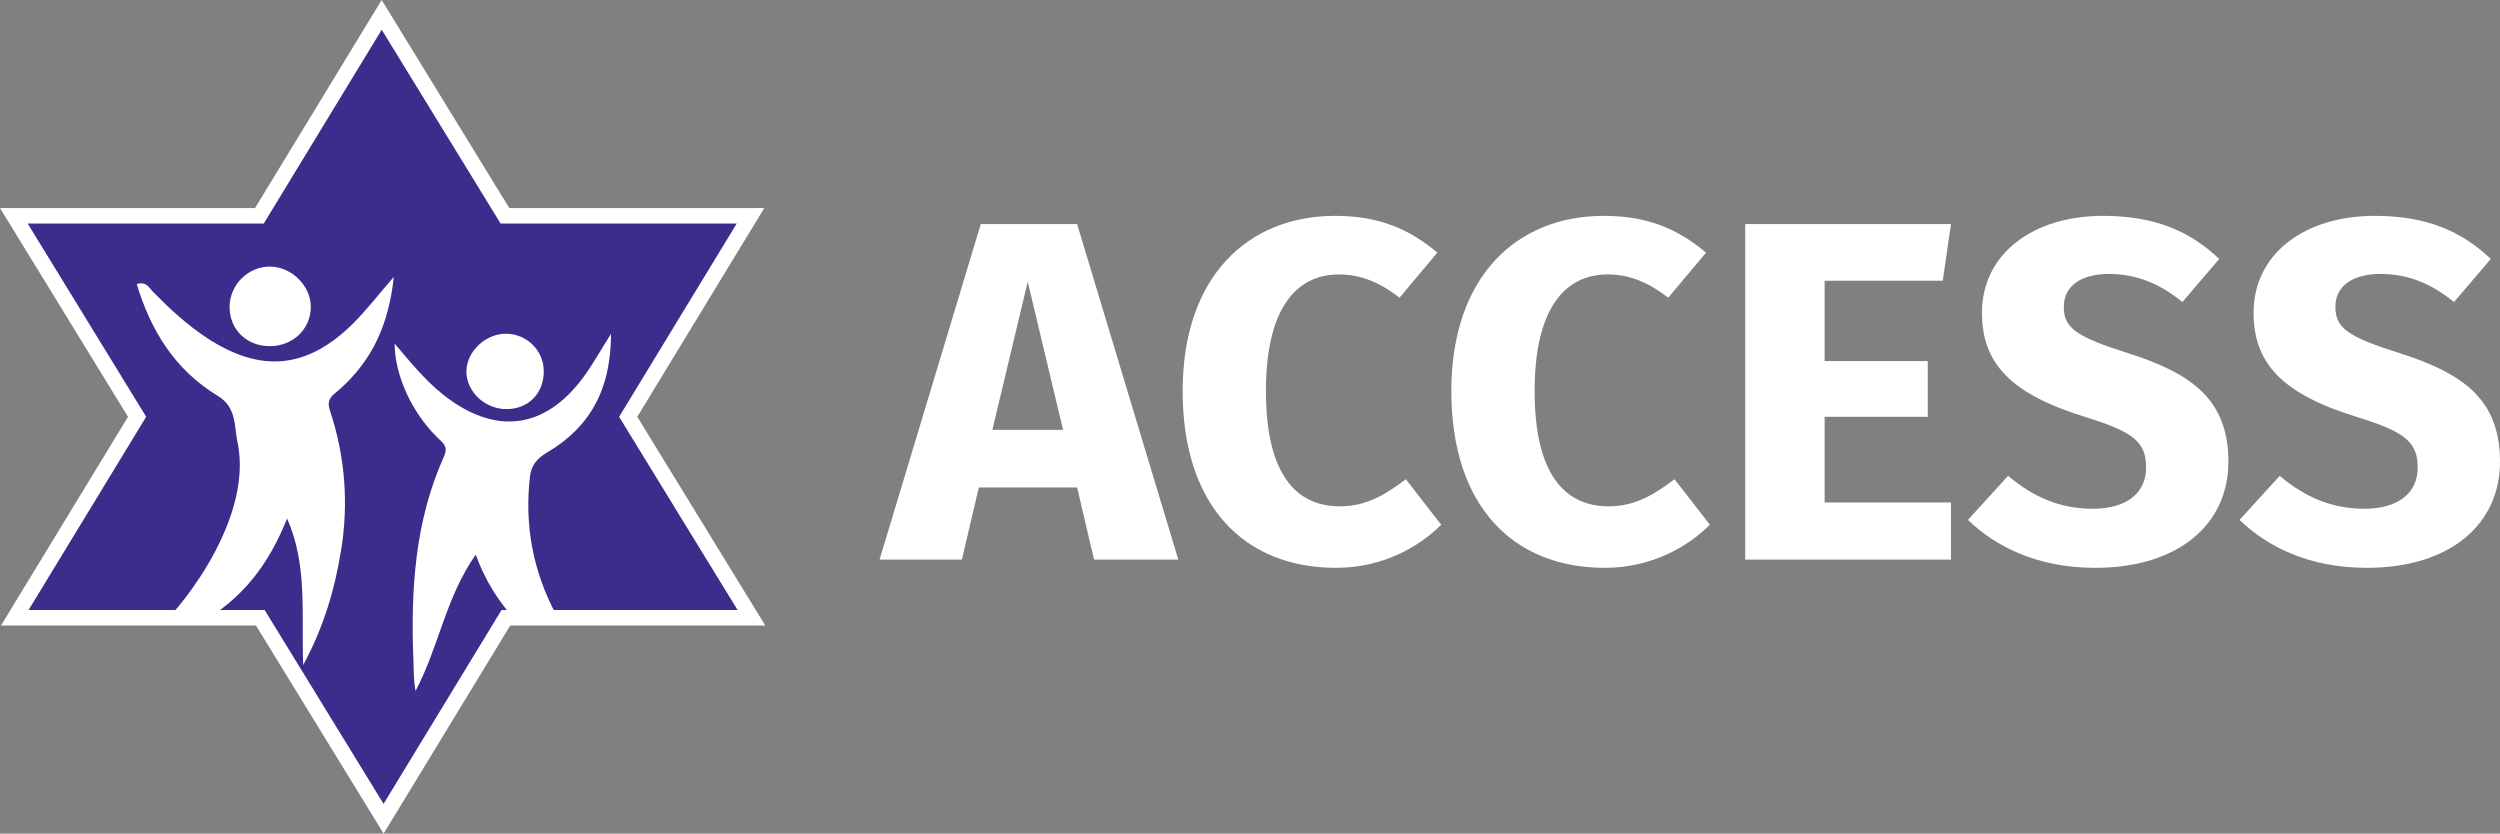
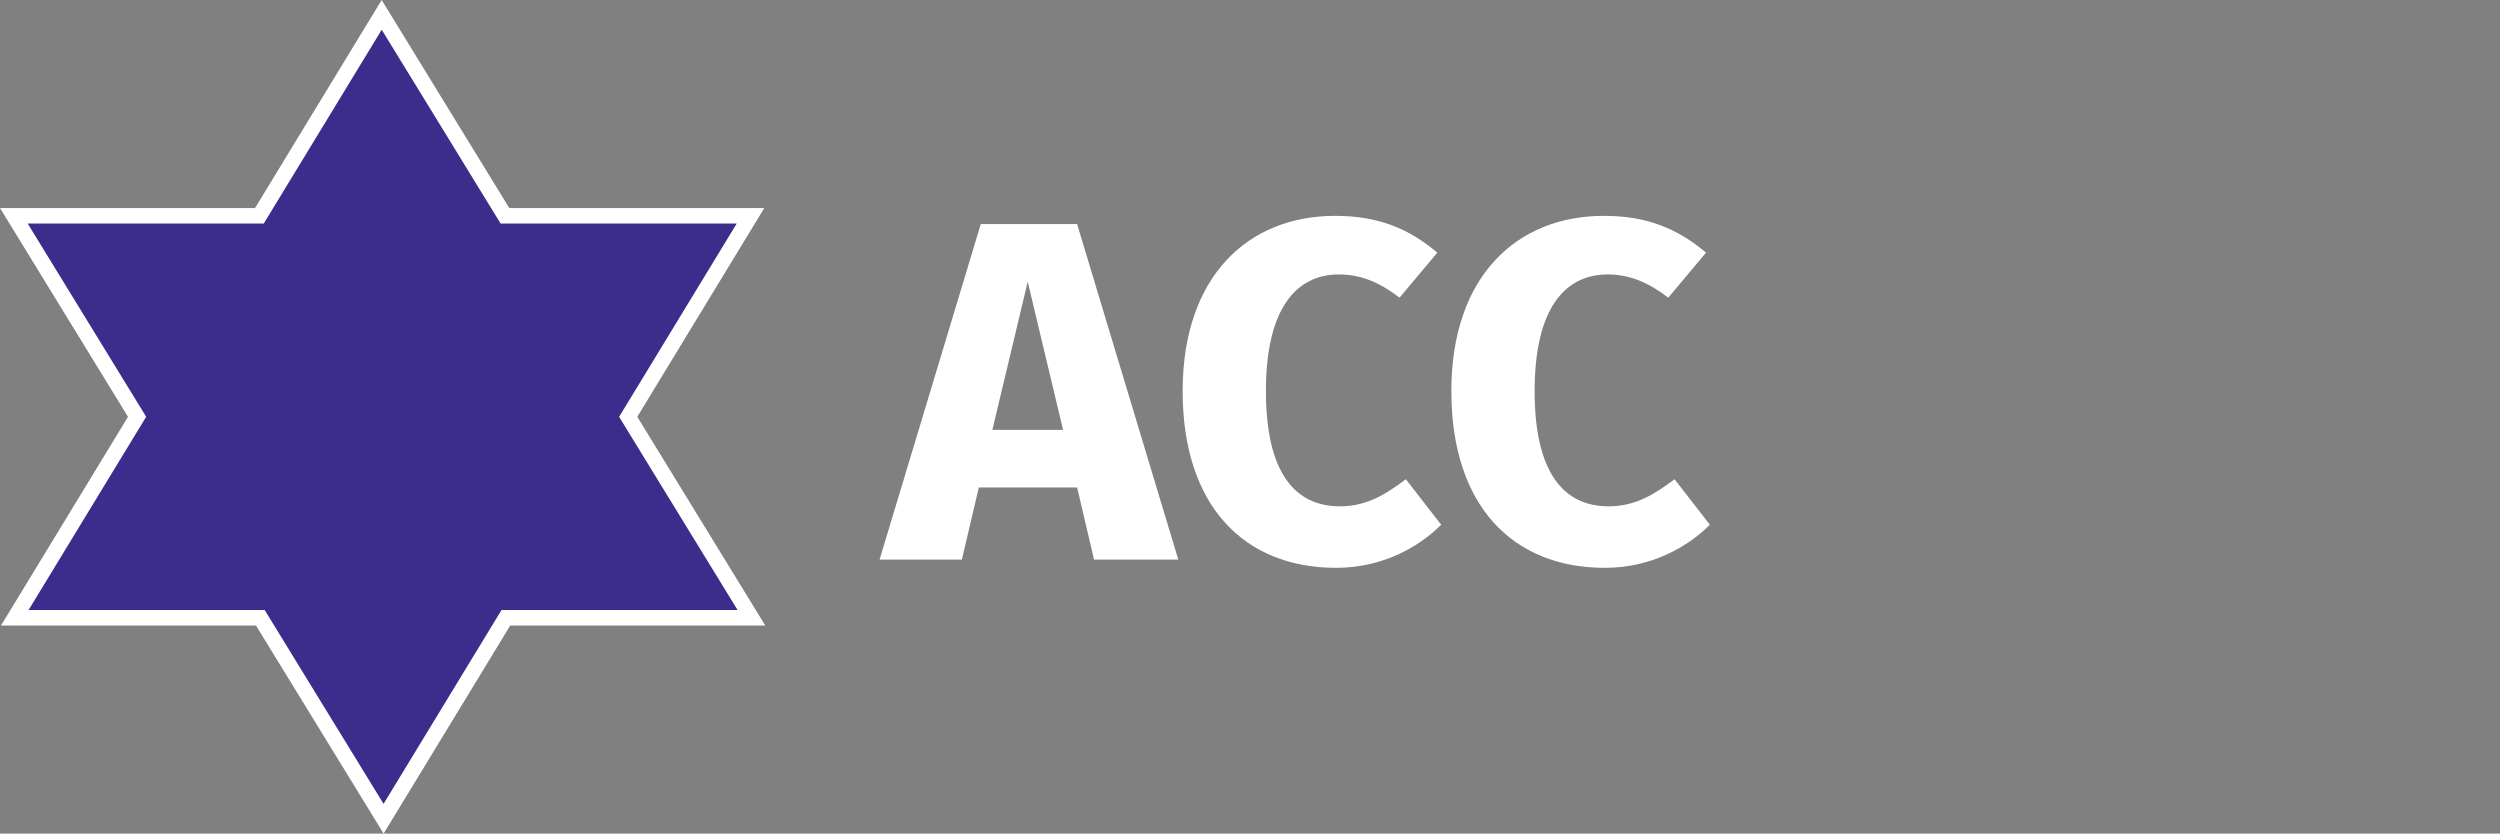
<svg xmlns="http://www.w3.org/2000/svg" id="OUTLINES_Maccabi_Banner_copy" viewBox="0 0 671.29 223.83">
  <rect x="0" y="0" width="671.29" height="223.83" fill="#808080" stroke="none" />
  <defs>
    <style>.cls-1{fill:#3c2d8d;stroke:#fff;stroke-miterlimit:10;stroke-width:4.16px;}.cls-2{fill:#fff;stroke-width:0px;}</style>
  </defs>
  <g id="ICONS_copy">
    <polygon class="cls-1" points="135.84 165.88 201.77 165.88 168.68 111.92 201.52 57.95 135.59 57.95 102.49 3.99 69.65 57.95 3.72 57.95 36.81 111.92 3.97 165.88 69.9 165.88 103 219.84 135.84 165.88" />
-     <path class="cls-2" d="M136.13,109.85c-5.81.08-10.84-4.55-10.89-10.03-.05-5.39,5.2-10.35,10.8-10.21,5.59.14,9.99,4.62,9.97,10.15-.03,5.87-4.08,10.01-9.87,10.09M72.42,92.94c-6.25,0-10.82-4.51-10.77-10.61.05-5.9,5.05-10.83,10.92-10.75,5.78.07,10.95,5.24,10.89,10.88-.06,5.96-4.83,10.49-11.05,10.49M43.49,167.36c1.31,0,25.03-26.29,20.28-48.64-.94-4.41-.17-9.32-5.37-12.48-11.51-6.99-17.95-17.57-21.68-29.96,2.57-.83,3.31,1.02,4.47,2.19,4.39,4.46,8.99,8.72,14.27,12.2,14.41,9.51,26.84,8.46,39.11-3.57,3.72-3.64,6.89-7.83,11.17-12.75-1.34,12.74-5.84,22.61-14.78,30.39-1.75,1.51-3.38,2.41-2.39,5.42,4.08,12.29,5.1,24.9,3,37.71-1.69,10.27-4.48,20.16-10.16,30.72-.5-14.06,1.2-26.87-4.33-39.36-4.78,12.02-11.88,21.8-24.01,28.39l-9.57-.26ZM139.17,167.32c-5.37-5.7-8.88-11.45-11.43-18.39-8.1,11.53-9.95,24.95-16.16,36.59-.55-2.73-.45-5.33-.56-7.92-.76-18.85.29-37.47,8.2-55.04,1.2-2.67-.19-3.55-1.68-4.99-6.94-6.74-11.55-16.81-11.57-25.29,4.18,4.87,8.04,9.72,12.98,13.65,13.93,11.07,27.4,9.45,37.83-4.82,2.37-3.24,4.32-6.77,7.29-11.47-.01,14.81-5.57,25.01-17.09,31.81-2.78,1.64-4.31,3.46-4.66,6.42-1.53,13.02.74,25.35,6.91,36.99.85,1.6,1.3,2.53,3.45,2.53" />
    <path class="cls-2" d="M289.22,130.89h-26.39l-4.55,19.37h-22.1l27.17-90.09h25.87l27.17,90.09h-22.62l-4.55-19.37ZM285.45,115.42l-9.49-39.78-9.49,39.78h18.98Z" />
    <path class="cls-2" d="M385.94,67.84l-10.14,12.09c-5.07-3.9-10.14-6.24-16.25-6.24-11.57,0-19.63,9.23-19.63,31.33s7.93,30.94,19.89,30.94c7.15,0,12.35-3.25,17.68-7.28l9.49,12.22c-5.98,5.98-15.73,11.57-28.21,11.57-24.7,0-41.21-16.64-41.21-47.45s17.55-47.06,40.95-47.06c11.7,0,19.89,3.51,27.43,9.88Z" />
    <path class="cls-2" d="M458.09,67.84l-10.14,12.09c-5.07-3.9-10.14-6.24-16.25-6.24-11.57,0-19.63,9.23-19.63,31.33s7.93,30.94,19.89,30.94c7.15,0,12.35-3.25,17.68-7.28l9.49,12.22c-5.98,5.98-15.73,11.57-28.21,11.57-24.7,0-41.21-16.64-41.21-47.45s17.55-47.06,40.95-47.06c11.7,0,19.89,3.51,27.43,9.88Z" />
-     <path class="cls-2" d="M521.66,75.38h-31.72v21.58h27.69v14.95h-27.69v23.01h33.93v15.34h-55.25V60.17h55.25l-2.21,15.21Z" />
-     <path class="cls-2" d="M595.89,69.53l-9.88,11.57c-6.24-5.07-12.48-7.54-19.76-7.54s-12.09,3.12-12.09,8.84,3.38,8.06,17.42,12.48c17.03,5.46,26.78,12.48,26.78,29.12s-13.26,28.47-35.75,28.47c-15.6,0-26.78-5.72-34.19-12.87l10.79-11.83c6.63,5.59,13.78,8.84,22.75,8.84s14.3-4.16,14.3-11.05-3.38-9.62-16.51-13.65c-20.15-6.24-27.56-14.56-27.56-27.95,0-15.86,13.78-26,32.5-26,13.78,0,23.27,4.03,31.2,11.57Z" />
-     <path class="cls-2" d="M668.82,69.53l-9.88,11.57c-6.24-5.07-12.48-7.54-19.76-7.54s-12.09,3.12-12.09,8.84,3.38,8.06,17.42,12.48c17.03,5.46,26.78,12.48,26.78,29.12s-13.26,28.47-35.75,28.47c-15.6,0-26.78-5.72-34.19-12.87l10.79-11.83c6.63,5.59,13.78,8.84,22.75,8.84s14.3-4.16,14.3-11.05-3.38-9.62-16.51-13.65c-20.15-6.24-27.56-14.56-27.56-27.95,0-15.86,13.78-26,32.5-26,13.78,0,23.27,4.03,31.2,11.57Z" />
  </g>
</svg>